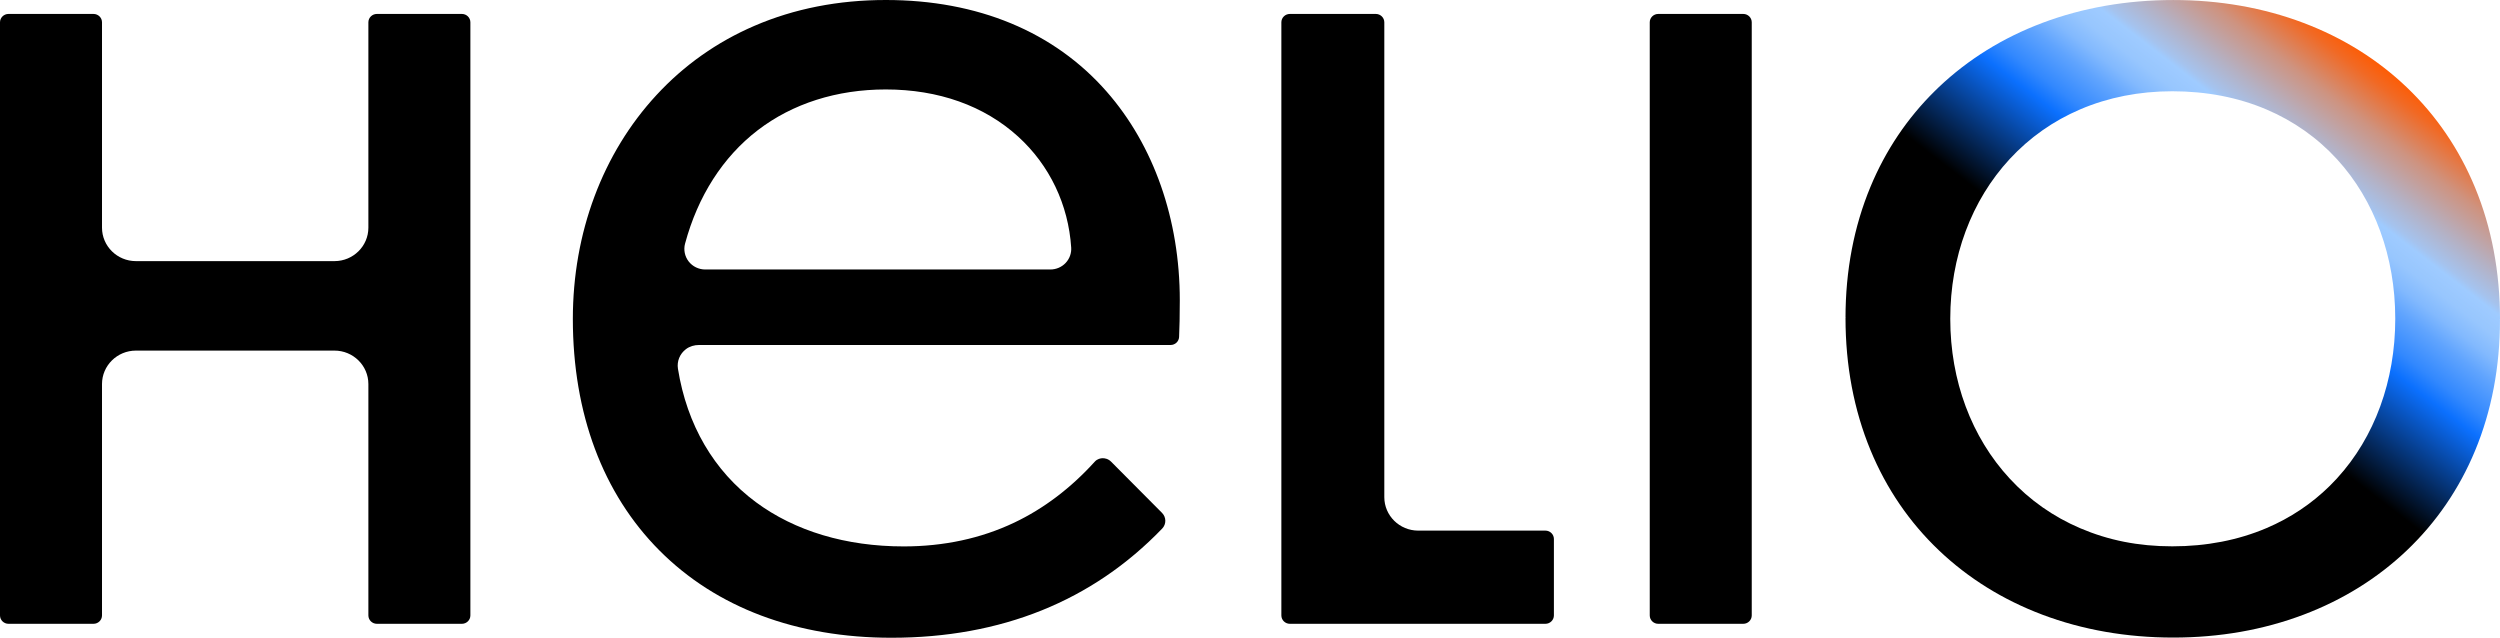
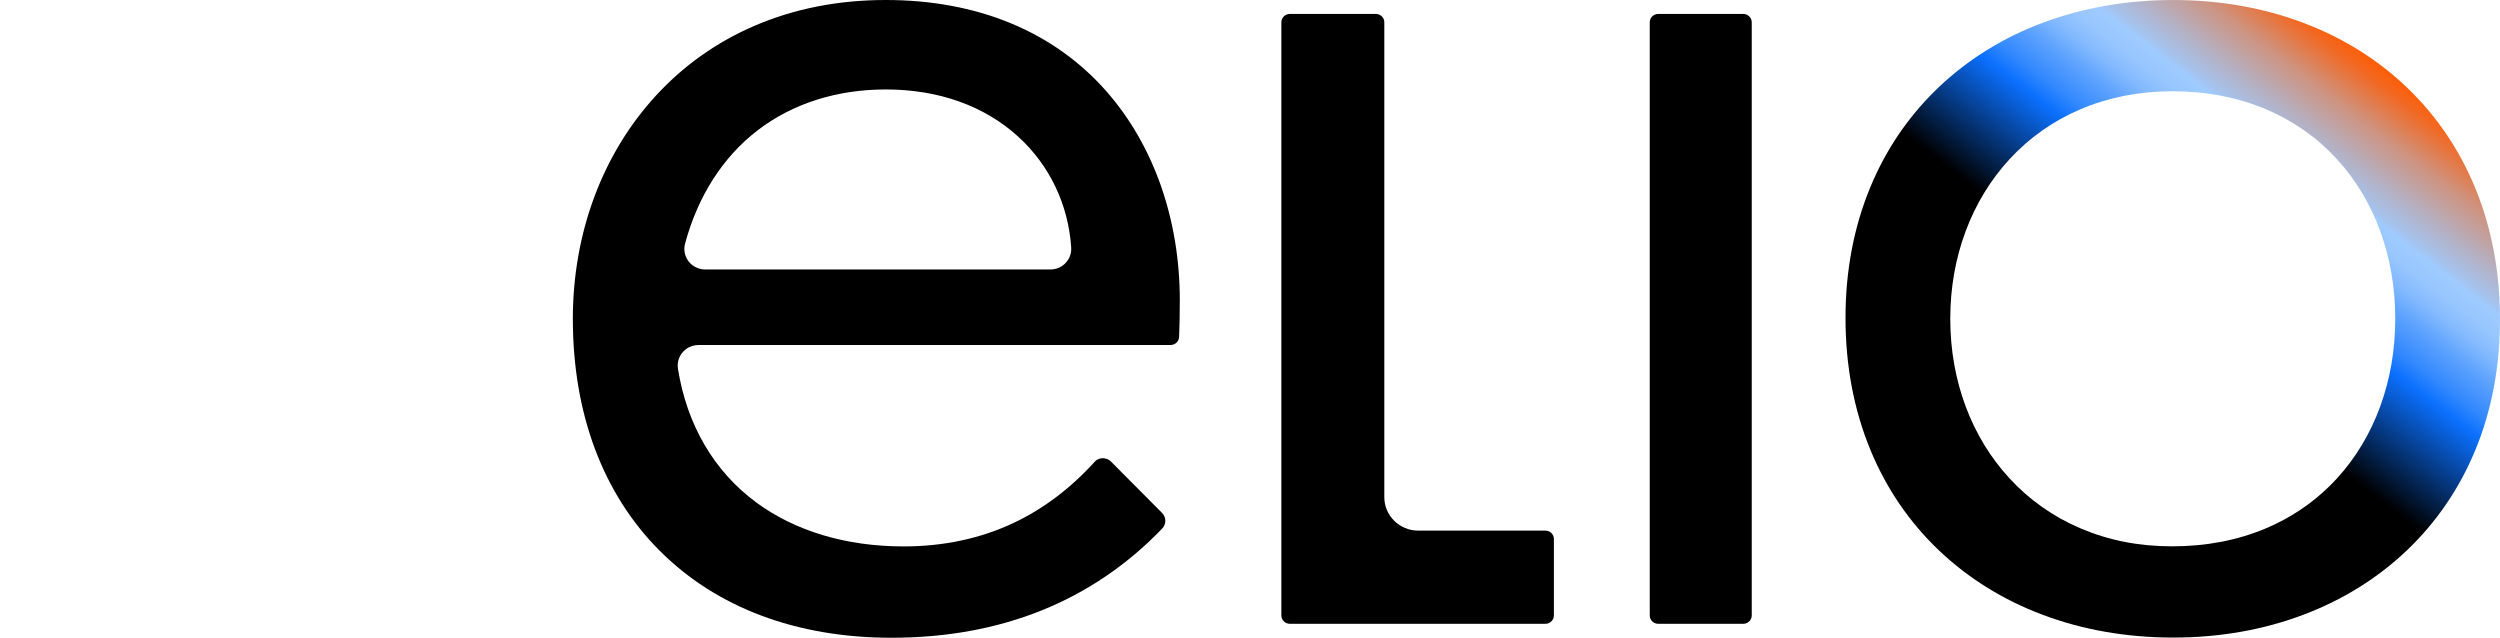
<svg xmlns="http://www.w3.org/2000/svg" width="196" height="50" viewBox="0 0 196 50" fill="none">
-   <path d="M36.213 1.093H29.546C29.18 1.093 28.881 1.387 28.881 1.748V17.849C28.881 19.297 27.69 20.472 26.221 20.472H10.657C9.188 20.472 7.997 19.297 7.997 17.849V1.748C7.997 1.387 7.699 1.093 7.332 1.093H0.665C0.298 1.093 0 1.387 0 1.748V48.25C0 48.611 0.298 48.906 0.665 48.906H7.332C7.699 48.906 7.997 48.611 7.997 48.25V30.11C7.997 28.662 9.188 27.487 10.657 27.487H26.221C27.69 27.487 28.881 28.662 28.881 30.11V48.25C28.881 48.611 29.18 48.906 29.546 48.906H36.213C36.58 48.906 36.878 48.611 36.878 48.25V1.748C36.878 1.387 36.58 1.093 36.213 1.093Z" fill="black" />
  <path d="M69.445 0C65.733 0 62.269 0.68 59.15 2.024C56.214 3.287 53.63 5.112 51.47 7.449C47.241 12.022 44.911 18.255 44.911 25C44.911 32.419 47.261 38.701 51.706 43.163C56.159 47.635 62.446 50 69.886 50C78.501 50 85.644 47.12 91.115 41.441C91.449 41.094 91.443 40.553 91.101 40.208L87.111 36.196C86.868 35.952 86.585 35.92 86.435 35.924C86.298 35.928 86.036 35.967 85.831 36.194C83.952 38.268 81.826 39.878 79.513 40.976C76.909 42.213 73.994 42.839 70.846 42.839C66.329 42.839 62.322 41.638 59.256 39.365C55.967 36.926 53.856 33.312 53.151 28.911C53.058 28.33 53.292 27.738 53.784 27.369C54.075 27.151 54.438 27.047 54.803 27.047H91.776C92.131 27.047 92.424 26.771 92.441 26.421C92.473 25.697 92.496 24.762 92.496 23.54C92.496 17.206 90.459 11.394 86.76 7.18C82.641 2.483 76.652 0 69.445 0ZM83.541 20.62C83.234 20.943 82.8 21.128 82.35 21.128H55.287C54.783 21.128 54.299 20.894 53.993 20.5C53.685 20.107 53.579 19.586 53.708 19.104C54.708 15.38 56.676 12.305 59.404 10.212C62.131 8.12 65.602 7.013 69.445 7.013C73.578 7.013 77.165 8.291 79.821 10.707C82.285 12.948 83.762 16.04 83.982 19.412C84.011 19.856 83.851 20.294 83.543 20.618L83.541 20.62Z" fill="black" />
  <path d="M121.161 41.6H111.19C109.721 41.6 108.53 40.425 108.53 38.977V1.748C108.53 1.387 108.231 1.093 107.865 1.093H101.124C100.757 1.093 100.459 1.387 100.459 1.748V48.25C100.459 48.611 100.757 48.906 101.124 48.906H121.161C121.527 48.906 121.826 48.611 121.826 48.25V42.256C121.826 41.895 121.527 41.6 121.161 41.6Z" fill="black" />
  <path d="M136.672 1.093H130.005C129.638 1.093 129.34 1.386 129.34 1.748V48.25C129.34 48.612 129.638 48.906 130.005 48.906H136.672C137.039 48.906 137.337 48.612 137.337 48.25V1.748C137.337 1.386 137.039 1.093 136.672 1.093Z" fill="black" />
  <path d="M195.975 25.053H196C196 21.329 195.343 17.847 194.043 14.702C192.8 11.694 190.999 9.05 188.687 6.842C186.401 4.661 183.681 2.963 180.597 1.797C177.449 0.605 174.012 0.002 170.381 0.002C166.75 0.002 163.283 0.605 160.121 1.795C157.03 2.959 154.3 4.653 152.008 6.827C151.902 6.928 151.796 7.032 151.691 7.135C149.527 9.269 147.83 11.794 146.645 14.646C145.347 17.768 144.688 21.22 144.688 24.908H144.72L144.688 24.934C144.688 28.66 145.347 32.14 146.645 35.285C147.887 38.295 149.692 40.939 152.008 43.145C154.298 45.326 157.028 47.024 160.119 48.19C163.279 49.382 166.729 49.985 170.379 49.985C174.029 49.985 177.445 49.382 180.595 48.192C183.677 47.028 186.399 45.334 188.687 43.16C190.999 40.962 192.8 38.33 194.043 35.341C195.341 32.219 195.998 28.767 195.998 25.081L195.973 25.053H195.975ZM183.232 37.493C183.046 37.697 182.854 37.895 182.658 38.089C181.233 39.494 179.567 40.607 177.692 41.404C175.463 42.352 172.98 42.832 170.309 42.832C167.637 42.832 165.293 42.354 163.089 41.413C160.976 40.51 159.118 39.204 157.568 37.528C154.558 34.28 152.901 29.833 152.901 25.008V24.98C152.901 20.154 154.558 15.709 157.568 12.459C159.12 10.783 160.978 9.475 163.089 8.574C165.291 7.633 167.721 7.155 170.309 7.155C172.978 7.155 175.463 7.635 177.692 8.583C179.824 9.49 181.688 10.806 183.232 12.495C186.166 15.705 187.785 20.129 187.788 24.957V25.008C187.788 29.845 186.17 34.279 183.23 37.493H183.232Z" fill="url(#paint0_linear_578_704)" />
  <defs>
    <linearGradient id="paint0_linear_578_704" x1="161.358" y1="36.357" x2="192.163" y2="-3.667" gradientUnits="userSpaceOnUse">
      <stop offset="0.26" />
      <stop offset="0.4" stop-color="#095CD2" />
      <stop offset="0.43" stop-color="#0B70FE" />
      <stop offset="0.46" stop-color="#3288FE" />
      <stop offset="0.51" stop-color="#60A4FE" />
      <stop offset="0.54" stop-color="#82B9FE" />
      <stop offset="0.57" stop-color="#97C6FE" />
      <stop offset="0.6" stop-color="#9FCBFF" />
      <stop offset="0.61" stop-color="#A5C3EE" />
      <stop offset="0.65" stop-color="#B4B1C4" />
      <stop offset="0.71" stop-color="#CE9380" />
      <stop offset="0.77" stop-color="#F16924" />
      <stop offset="0.8" stop-color="#FF5A00" />
    </linearGradient>
  </defs>
</svg>